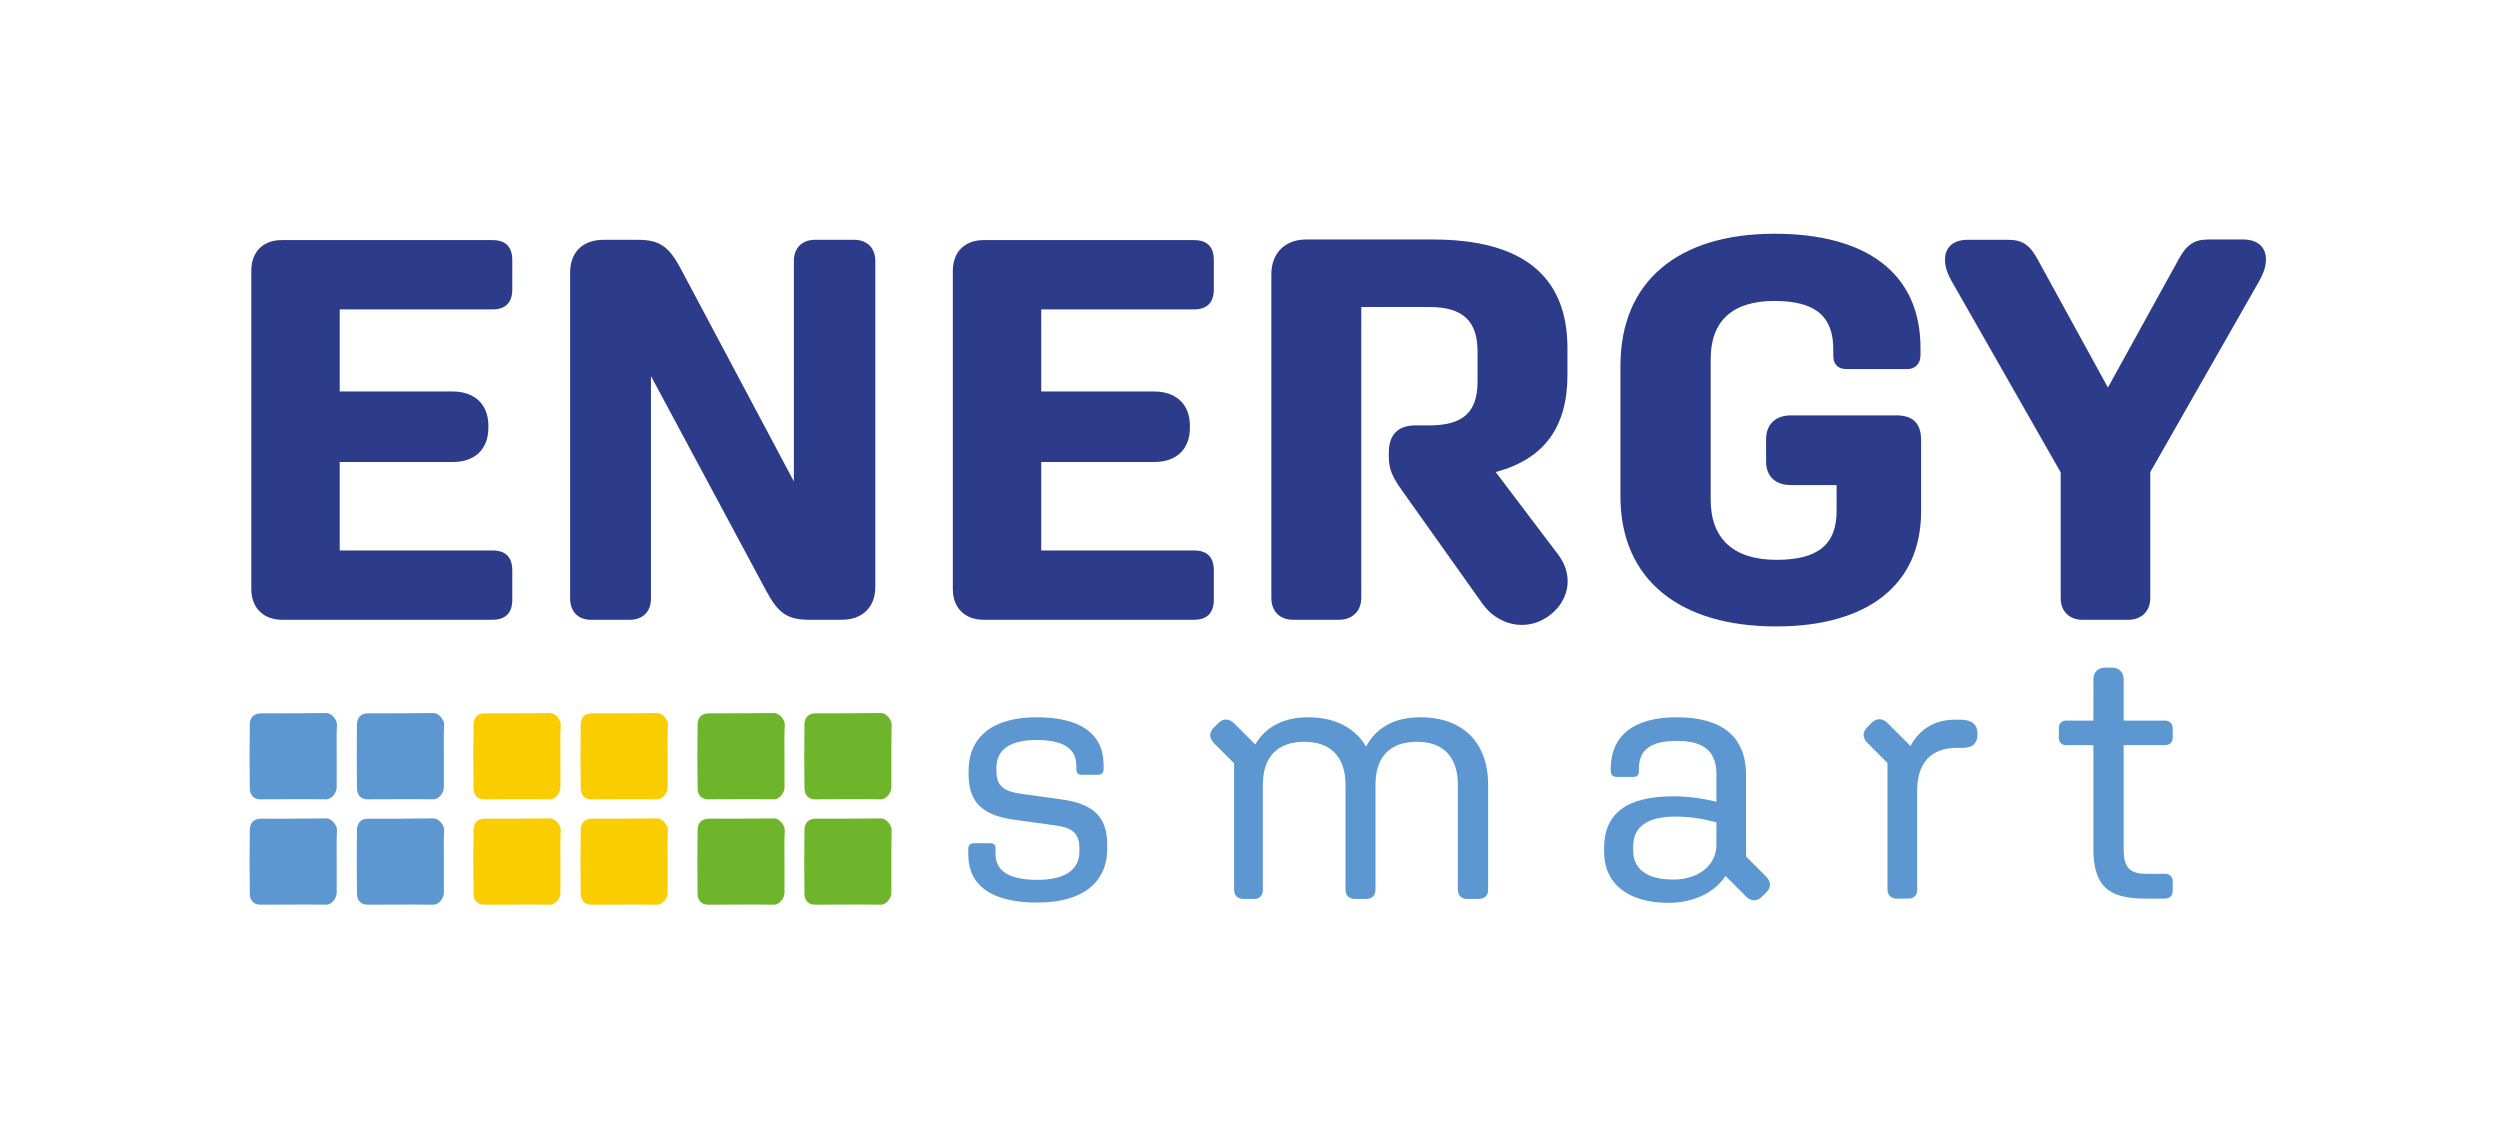
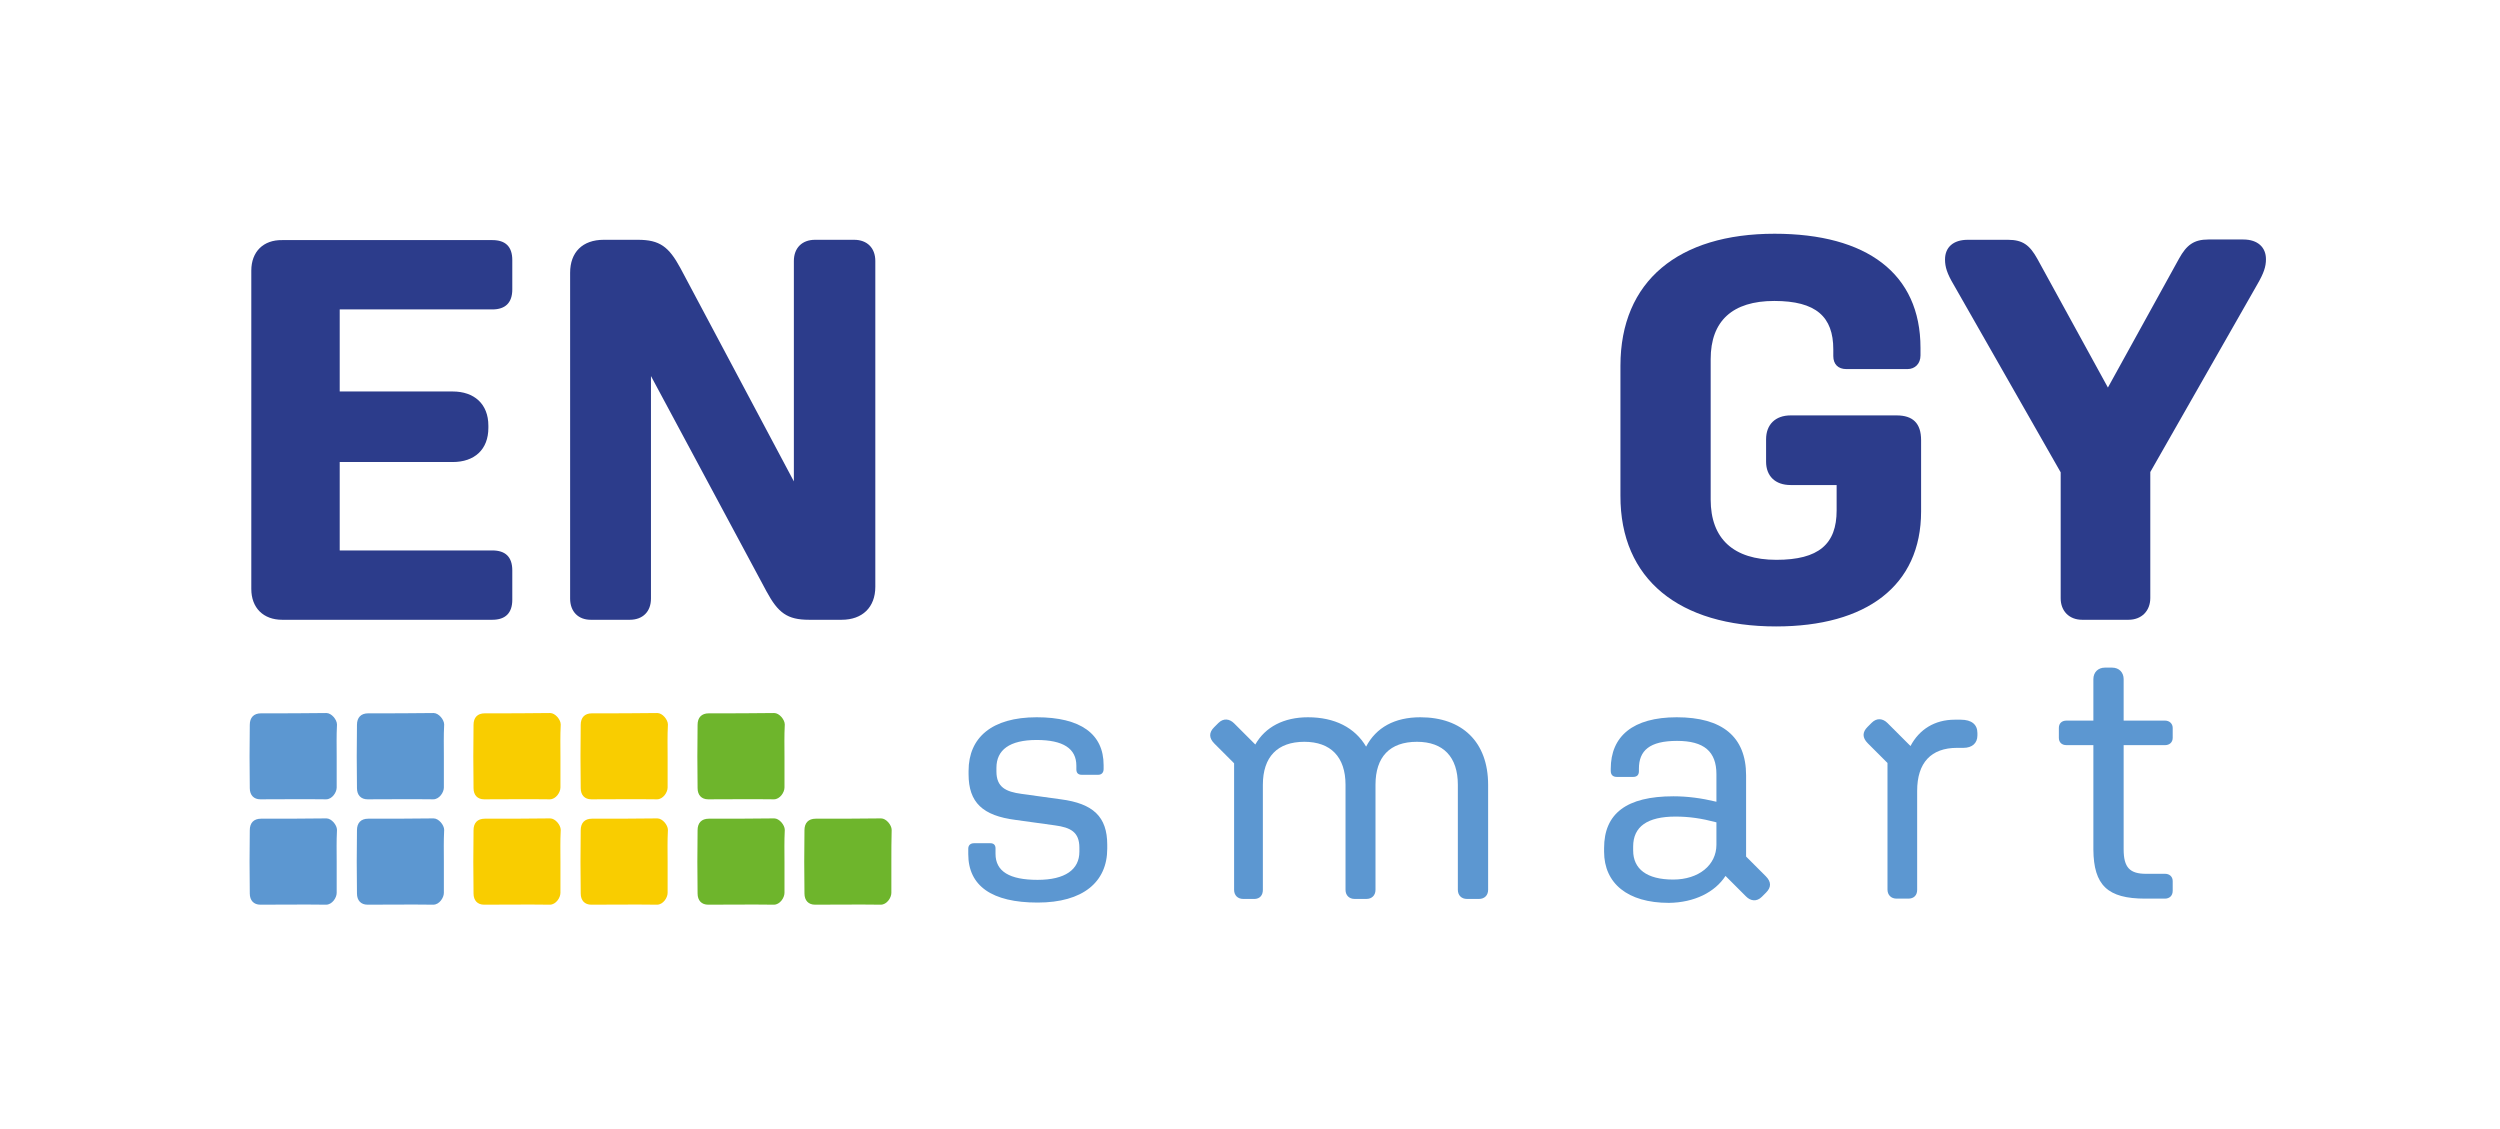
<svg xmlns="http://www.w3.org/2000/svg" version="1.1" id="Layer_1" x="0px" y="0px" viewBox="0 0 825.7 373" style="enable-background:new 0 0 825.7 373;" xml:space="preserve">
  <style type="text/css">
	.st0{fill:#2C3C8B;}
	.st1{fill:#5C97D1;}
	.st2{fill:#F9CD00;}
	.st3{fill:#6EB52C;}
</style>
  <path class="st0" d="M93.2,204.7h69.4c4.3,0,6.6-2.2,6.6-6.6v-9.7c0-4.5-2.3-6.6-6.6-6.6h-50.4v-29.2h37.3c7.2,0,11.8-4.1,11.8-11.3  v-0.7c0-7.2-4.7-11.3-11.8-11.3h-37.3v-27.1h50.4c4.3,0,6.6-2.2,6.6-6.6v-9.7c0-4.5-2.3-6.6-6.6-6.6H93.2C87,79.2,83,83.1,83,89.4  v105.1C83,200.8,87,204.7,93.2,204.7L93.2,204.7z" />
  <path class="st0" d="M195.1,204.7H208c4.3,0,7-2.7,7-7v-73.5l38.2,71.2c3.8,7,6.8,9.3,14,9.3h10.8c6.8,0,11.1-4.1,11.1-10.9V86.2  c0-4.3-2.7-7-7-7h-12.9c-4.3,0-7,2.7-7,7V159l-37.5-70.5c-3.8-7-6.8-9.3-14-9.3h-11.3c-7,0-11.1,4.1-11.1,10.9v107.6  C188.3,202,191,204.7,195.1,204.7L195.1,204.7z" />
-   <path class="st0" d="M324.9,204.7h69.4c4.3,0,6.6-2.2,6.6-6.6v-9.7c0-4.5-2.3-6.6-6.6-6.6h-50.4v-29.2h37.3  c7.2,0,11.8-4.1,11.8-11.3v-0.7c0-7.2-4.7-11.3-11.8-11.3h-37.3v-27.1h50.4c4.3,0,6.6-2.2,6.6-6.6v-9.7c0-4.5-2.3-6.6-6.6-6.6h-69.4  c-6.3,0-10.2,3.9-10.2,10.2v105.1C314.7,200.8,318.7,204.7,324.9,204.7L324.9,204.7z" />
-   <path class="st0" d="M510.7,204c7.5-4.8,9.3-13.6,4.1-20.6L494,155.9c16.1-4.3,23.7-14.9,23.7-32.1V115c0-23.9-14.9-35.9-44.5-35.9  h-41.8c-7,0-11.5,4.5-11.5,11.5v106.9c0,4.3,2.7,7.2,7.2,7.2h15.1c4.5,0,7.4-2.9,7.4-7.2v-96.1H472c11.1,0,16,4.5,16,14.7v9.9  c0,10.2-4.8,14.5-16,14.5h-4.5c-5.7,0-8.8,3-8.8,9v1.4c0,3.9,1.1,6.6,4.5,11.3l26.5,37.3C494.8,206.5,503.7,208.5,510.7,204  L510.7,204z" />
  <path class="st0" d="M586.6,206.9c29.8,0,47.9-13.4,47.9-38v-23.5c0-5.6-2.7-8.2-8.1-8.2h-35c-5,0-8.1,3-8.1,7.9v7.4  c0,4.7,3,7.7,8.1,7.7h15.2v8.4c0,11.1-5.9,16.3-19.9,16.3c-14.2,0-21.7-7-21.7-19.9v-46.4c0-12.6,7.2-19.2,21-19.2s19.5,5.2,19.5,16  v2.2c0,2.7,1.6,4.3,4.3,4.3H630c2.5,0,4.3-1.8,4.3-4.5v-2.5c0-24.6-17.8-37.7-48.2-37.7c-31.7,0-50.9,15.6-50.9,43.6v42.9  C535.1,191.4,554.7,206.9,586.6,206.9L586.6,206.9z" />
  <path class="st0" d="M687.7,204.7H703c4.3,0,7.2-2.9,7.2-7.2v-41.6l35.3-61.9c2.2-3.8,2.9-5.9,2.9-8.4c0-3.9-2.7-6.5-7.5-6.5h-11.5  c-4.8,0-7.2,1.8-9.7,6.3L696.2,128l-23.3-42.5c-2.5-4.5-4.8-6.3-9.7-6.3h-13.3c-4.8,0-7.5,2.5-7.5,6.5c0,2.5,0.7,4.7,2.9,8.4  l35.3,61.9v41.6C680.6,201.8,683.4,204.7,687.7,204.7L687.7,204.7z" />
  <path class="st1" d="M111.2,284.7c0,4,0,6.2,0,10.2c0,1.6-1.5,3.9-3.5,3.9c-7.7-0.1-14,0-21.7,0c-2.2,0-3.5-1.4-3.5-3.7  c-0.1-7-0.1-13.9,0-20.9c0-2.4,1.3-3.8,3.7-3.8c7.6,0,14,0,21.6-0.1c1.7,0,3.5,2.2,3.5,3.8C111.1,278.2,111.2,280.7,111.2,284.7" />
  <path class="st1" d="M111.2,249.9c0,4,0,6.2,0,10.2c0,1.6-1.5,3.9-3.5,3.9c-7.7-0.1-14,0-21.7,0c-2.2,0-3.5-1.4-3.5-3.7  c-0.1-7-0.1-13.9,0-20.9c0-2.4,1.3-3.8,3.7-3.8c7.6,0,14,0,21.6-0.1c1.7,0,3.5,2.2,3.5,3.8C111.1,243.4,111.2,245.9,111.2,249.9" />
  <path class="st1" d="M146.6,284.7c0,4,0,6.2,0,10.2c0,1.6-1.5,3.9-3.5,3.9c-7.7-0.1-14,0-21.7,0c-2.2,0-3.5-1.4-3.5-3.7  c-0.1-7-0.1-13.9,0-20.9c0-2.4,1.3-3.8,3.7-3.8c7.6,0,14,0,21.6-0.1c1.7,0,3.5,2.2,3.5,3.8C146.5,278.2,146.6,280.7,146.6,284.7" />
  <path class="st1" d="M146.6,249.9c0,4,0,6.2,0,10.2c0,1.6-1.5,3.9-3.5,3.9c-7.7-0.1-14,0-21.7,0c-2.2,0-3.5-1.4-3.5-3.7  c-0.1-7-0.1-13.9,0-20.9c0-2.4,1.3-3.8,3.7-3.8c7.6,0,14,0,21.6-0.1c1.7,0,3.5,2.2,3.5,3.8C146.5,243.4,146.6,245.9,146.6,249.9" />
  <path class="st2" d="M185.1,284.7c0,4,0,6.2,0,10.2c0,1.6-1.5,3.9-3.5,3.9c-7.7-0.1-14,0-21.7,0c-2.2,0-3.5-1.4-3.5-3.7  c-0.1-7-0.1-13.9,0-20.9c0-2.4,1.3-3.8,3.7-3.8c7.6,0,14,0,21.6-0.1c1.7,0,3.5,2.2,3.5,3.8C185,278.2,185.1,280.7,185.1,284.7" />
  <path class="st2" d="M185.1,249.9c0,4,0,6.2,0,10.2c0,1.6-1.5,3.9-3.5,3.9c-7.7-0.1-14,0-21.7,0c-2.2,0-3.5-1.4-3.5-3.7  c-0.1-7-0.1-13.9,0-20.9c0-2.4,1.3-3.8,3.7-3.8c7.6,0,14,0,21.6-0.1c1.7,0,3.5,2.2,3.5,3.8C185,243.4,185.1,245.9,185.1,249.9" />
  <path class="st2" d="M220.5,284.7c0,4,0,6.2,0,10.2c0,1.6-1.5,3.9-3.5,3.9c-7.7-0.1-14,0-21.7,0c-2.2,0-3.5-1.4-3.5-3.7  c-0.1-7-0.1-13.9,0-20.9c0-2.4,1.3-3.8,3.7-3.8c7.6,0,14,0,21.6-0.1c1.7,0,3.5,2.2,3.5,3.8C220.4,278.2,220.5,280.7,220.5,284.7" />
  <path class="st2" d="M220.5,249.9c0,4,0,6.2,0,10.2c0,1.6-1.5,3.9-3.5,3.9c-7.7-0.1-14,0-21.7,0c-2.2,0-3.5-1.4-3.5-3.7  c-0.1-7-0.1-13.9,0-20.9c0-2.4,1.3-3.8,3.7-3.8c7.6,0,14,0,21.6-0.1c1.7,0,3.5,2.2,3.5,3.8C220.4,243.4,220.5,245.9,220.5,249.9" />
  <path class="st3" d="M259.1,284.7c0,4,0,6.2,0,10.2c0,1.6-1.5,3.9-3.5,3.9c-7.7-0.1-14,0-21.7,0c-2.2,0-3.5-1.4-3.5-3.7  c-0.1-7-0.1-13.9,0-20.9c0-2.4,1.3-3.8,3.7-3.8c7.6,0,14,0,21.6-0.1c1.7,0,3.5,2.2,3.5,3.8C259,278.2,259.1,280.7,259.1,284.7" />
  <path class="st3" d="M259.1,249.9c0,4,0,6.2,0,10.2c0,1.6-1.5,3.9-3.5,3.9c-7.7-0.1-14,0-21.7,0c-2.2,0-3.5-1.4-3.5-3.7  c-0.1-7-0.1-13.9,0-20.9c0-2.4,1.3-3.8,3.7-3.8c7.6,0,14,0,21.6-0.1c1.7,0,3.5,2.2,3.5,3.8C259,243.4,259.1,245.9,259.1,249.9" />
  <path class="st3" d="M294.4,284.7c0,4,0,6.2,0,10.2c0,1.6-1.5,3.9-3.5,3.9c-7.7-0.1-14,0-21.7,0c-2.2,0-3.5-1.4-3.5-3.7  c-0.1-7-0.1-13.9,0-20.9c0-2.4,1.3-3.8,3.7-3.8c7.6,0,14,0,21.6-0.1c1.7,0,3.5,2.2,3.5,3.8C294.4,278.2,294.4,280.7,294.4,284.7" />
-   <path class="st3" d="M294.4,249.9c0,4,0,6.2,0,10.2c0,1.6-1.5,3.9-3.5,3.9c-7.7-0.1-14,0-21.7,0c-2.2,0-3.5-1.4-3.5-3.7  c-0.1-7-0.1-13.9,0-20.9c0-2.4,1.3-3.8,3.7-3.8c7.6,0,14,0,21.6-0.1c1.7,0,3.5,2.2,3.5,3.8C294.4,243.4,294.4,245.9,294.4,249.9" />
  <g>
    <path class="st1" d="M342.7,298.1c15,0,23-6.8,23-17.8V279c0-9.3-4.7-13.6-15.3-15l-13-1.8c-5.2-0.7-8.3-2.2-8.3-7.4v-1.2   c0-5.9,4.3-9.2,13.3-9.2c8.7,0,13.1,2.8,13.1,8.5v1.2c0,1.2,0.6,1.8,1.8,1.8h5.4c1.1,0,1.8-0.7,1.8-1.9v-1.3   c0-10.3-7.6-15.8-22.1-15.8c-14.8,0-22.5,6.7-22.5,17.7v1.1c0,9.4,4.7,13.7,15.5,15.1l13,1.8c5.2,0.7,8.1,2.2,8.1,7.4v1.3   c0,5.9-4.7,9.3-13.8,9.3c-9.3,0-13.9-2.8-13.9-8.6v-1.8c0-1.1-0.6-1.7-1.7-1.7h-5.4c-1.2,0-1.9,0.7-1.9,1.8v1.8   C319.8,292.6,327.6,298.1,342.7,298.1L342.7,298.1z" />
    <path class="st1" d="M417.1,293.9v-34.7c0-9.2,4.8-14.2,13.7-14.2c8.7,0,13.6,5,13.6,14.2v34.7c0,1.8,1.2,3,3,3h3.9   c1.8,0,3-1.2,3-3v-34.7c0-9.2,4.7-14.2,13.7-14.2c8.7,0,13.5,5,13.5,14.2v34.7c0,1.8,1.2,3,3,3h4c1.8,0,3-1.2,3-3v-34.7   c0-14.2-8.6-22.3-22.4-22.3c-8.5,0-14.6,3.4-17.9,9.7c-3.7-6.3-10.4-9.7-19.2-9.7c-8,0-14.1,3.2-17.4,9l-7-7   c-1.5-1.5-3.5-1.8-5.2-0.1l-1.4,1.4c-1.7,1.7-1.8,3.5,0.1,5.4l6.5,6.5v41.8c0,1.8,1.2,3,3,3h3.9   C416.1,296.8,417.1,295.7,417.1,293.9L417.1,293.9z" />
    <path class="st1" d="M569.9,289.3l6.8,6.8c1.5,1.5,3.5,1.8,5.2,0.1l1.4-1.4c1.7-1.7,1.8-3.5-0.1-5.4l-6.5-6.5v-26.8   c0-12.8-7.9-19.2-22.9-19.2c-14.5,0-21.8,6.3-21.8,17v0.7c0,1.3,0.7,2,2,2h5.4c1.3,0,1.9-0.7,1.9-1.9v-0.8c0-6,3.5-9.2,12.6-9.2   c8.9,0,13,3.5,13,11v9.1c-5-1.2-9.6-1.8-14.2-1.8c-15.5,0-22.9,5.7-22.9,17.1v1.2c0,10.4,7.7,16.9,21.4,16.9   C559.6,298.1,566.4,294.7,569.9,289.3L569.9,289.3z M539.4,280.9v-1.3c0-6.6,4.7-9.9,14-9.9c4.5,0,8.6,0.6,13.5,1.9v7.4   c0,6.7-5.8,11.5-14.3,11.5C543.9,290.5,539.4,287,539.4,280.9L539.4,280.9z" />
    <path class="st1" d="M633.2,293.9v-32.7c0-9.3,4.6-14.2,13.2-14.2h2.1c2.8,0,4.6-1.5,4.6-4.1v-0.8c0-2.8-1.9-4.4-5.5-4.4h-2   c-6.6,0-11.7,3.2-14.6,8.7l-7.6-7.6c-1.5-1.5-3.5-1.8-5.2-0.1l-1.4,1.4c-1.7,1.7-1.8,3.5,0.1,5.4l6.5,6.5v41.8c0,1.8,1.2,3,3,3h3.9   C632.1,296.8,633.2,295.7,633.2,293.9L633.2,293.9z" />
    <path class="st1" d="M708.5,296.8h6.5c1.5,0,2.6-0.9,2.6-2.6v-3.2c0-1.5-1.1-2.4-2.5-2.4h-6.3c-5.4,0-7.4-2.1-7.4-8.1v-34.4h13.7   c1.4,0,2.5-0.9,2.5-2.4v-3.3c0-1.4-1.1-2.4-2.5-2.4h-13.7v-13.7c0-2.2-1.5-3.8-3.8-3.8h-2.4c-2.2,0-3.8,1.5-3.8,3.8v13.7h-8.9   c-1.5,0-2.5,0.9-2.5,2.4v3.3c0,1.4,0.9,2.4,2.5,2.4h8.9v34.5C691.5,292.4,696.1,296.8,708.5,296.8L708.5,296.8z" />
  </g>
</svg>